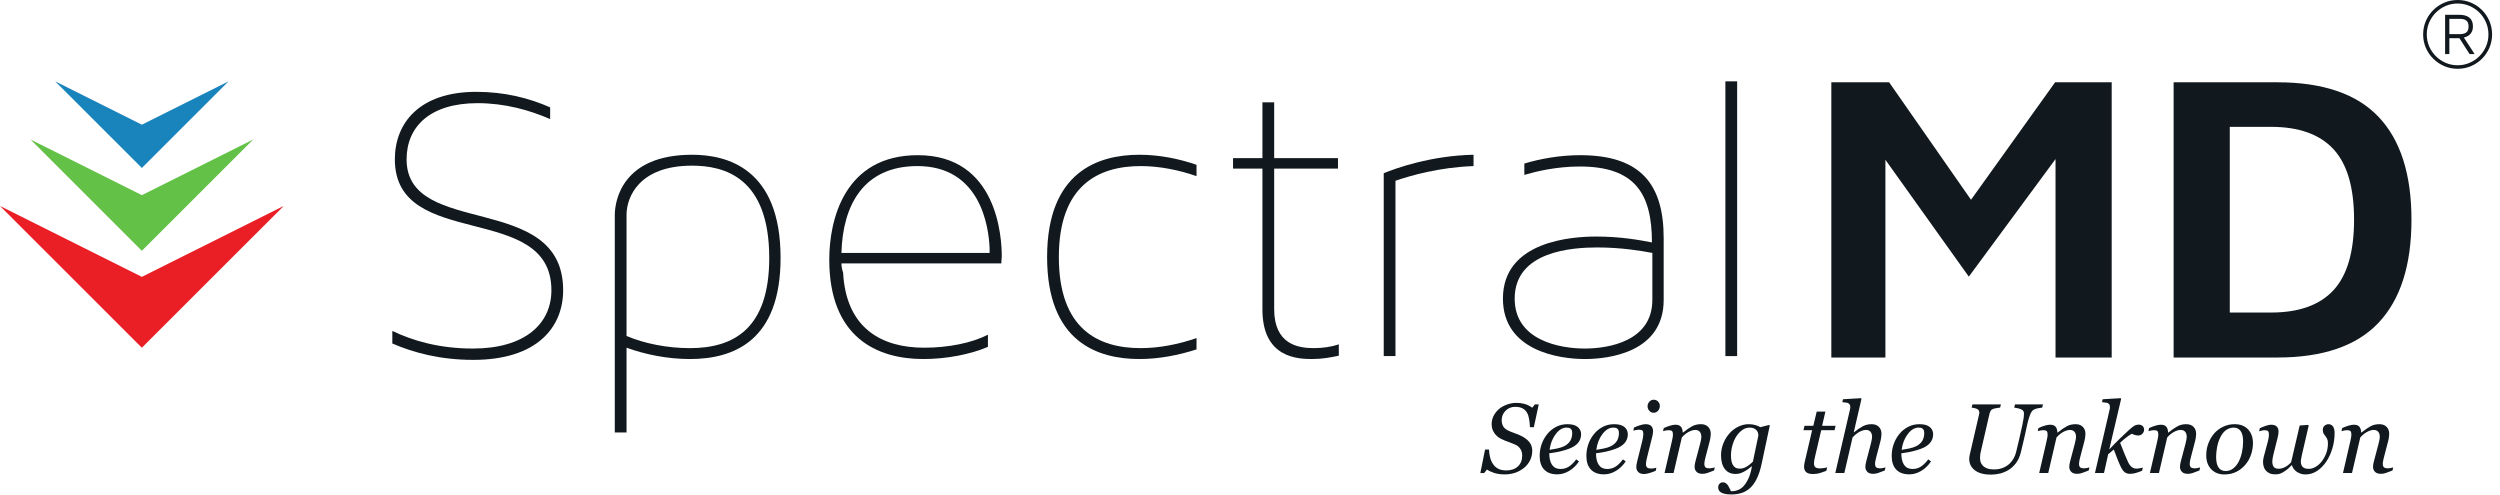
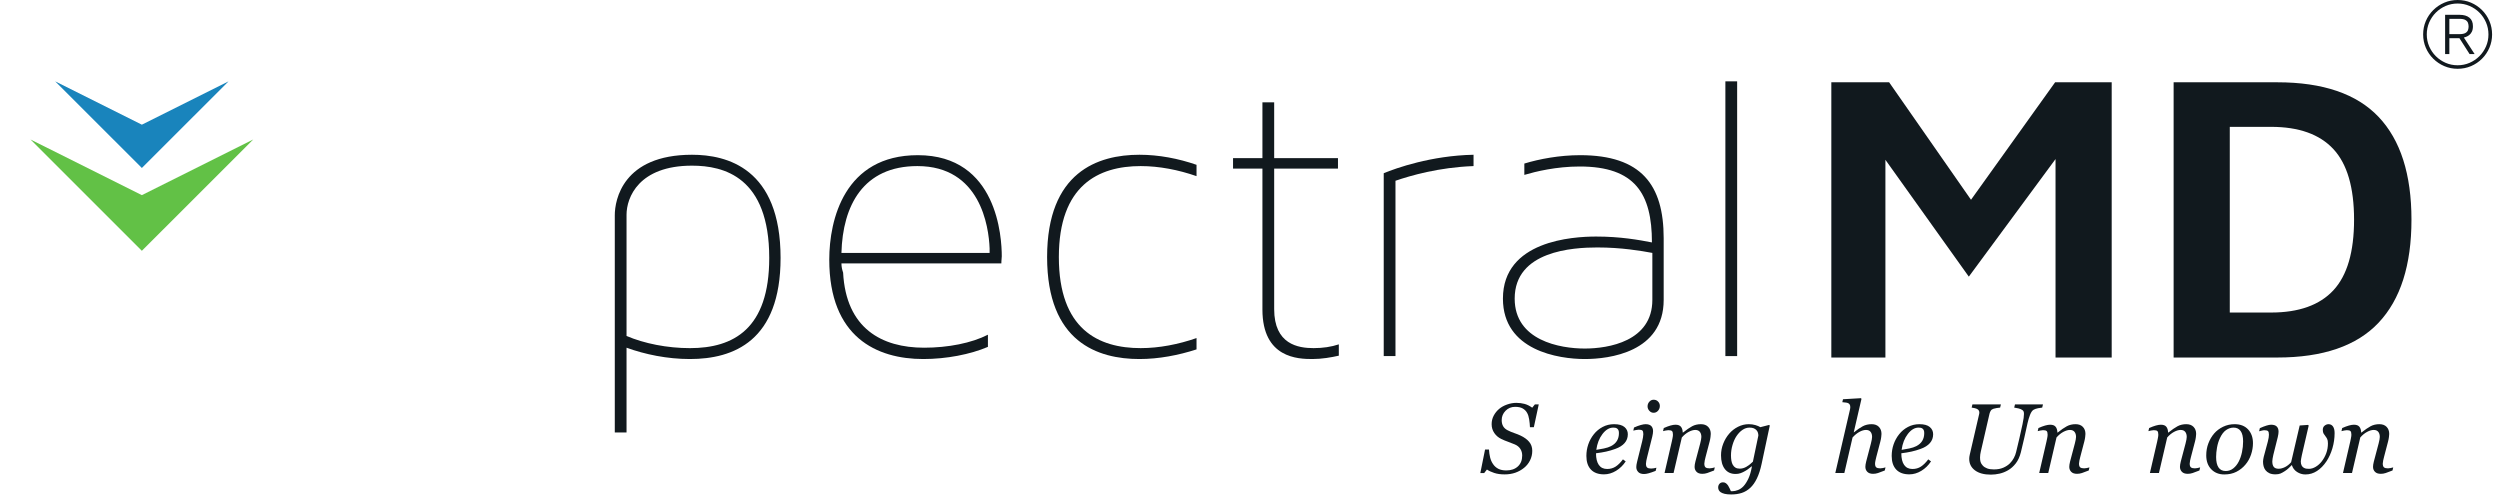
<svg xmlns="http://www.w3.org/2000/svg" width="273px" height="54px" viewBox="0 0 273 54" version="1.1">
  <title>Spectral Logo color</title>
  <g id="Updates" stroke="none" stroke-width="1" fill="none" fill-rule="evenodd">
    <g id="Culture-Updates" transform="translate(-200, -62)">
      <g id="Spectral-Logo-color" transform="translate(200, 62)">
-         <path d="M61.496,31.694 C61.496,35.771 58.609,39.298 51.688,39.298 C48.067,39.298 45.179,38.519 42.842,37.511 L42.842,36.137 C45.042,37.191 47.929,38.061 51.642,38.061 C57.325,38.061 60.213,35.359 60.213,31.694 C60.213,21.938 43.117,27.434 43.117,17.403 C43.117,13.418 45.821,10.028 52.009,10.028 C55.125,10.028 57.784,10.716 60.075,11.723 L60.075,13.006 C57.875,12.044 55.171,11.265 52.146,11.265 C47.013,11.265 44.4,13.785 44.4,17.403 C44.4,26.06 61.496,20.838 61.496,31.694" id="Fill-1" fill="#11191E" />
        <path d="M84.001,28.167 C84.001,19.327 79.051,18.09 75.568,18.09 C69.747,18.09 68.418,21.571 68.418,23.449 L68.418,36.687 C70.343,37.512 72.864,38.016 75.339,38.016 C80.106,38.016 84.001,35.908 84.001,28.167 M85.239,28.167 C85.239,37.237 80.106,39.206 75.339,39.206 C72.864,39.206 70.434,38.702 68.418,37.969 L68.418,47.222 L67.135,47.222 L67.135,23.495 C67.135,21.846 68.005,16.899 75.568,16.899 C79.372,16.899 85.239,18.365 85.239,28.167" id="Fill-3" fill="#11191E" />
        <path d="M91.885,27.618 L108.065,27.618 L108.065,27.114 C107.973,24.732 107.056,18.136 100.181,18.136 C94.268,18.136 92.022,22.441 91.885,27.618 M109.394,27.984 C109.348,28.534 109.348,28.671 109.348,28.763 L91.885,28.763 C91.885,29.175 91.976,29.495 92.068,29.77 C92.389,35.862 96.285,37.969 100.914,37.969 C103.527,37.969 106.094,37.466 107.881,36.55 L107.881,37.878 C105.956,38.702 103.344,39.206 100.823,39.206 C95.735,39.206 90.556,36.824 90.556,28.35 C90.556,23.999 92.206,16.945 100.227,16.945 C108.935,16.945 109.394,25.969 109.394,27.984" id="Fill-5" fill="#11191E" />
        <path d="M124.565,38.015 C126.582,38.015 128.69,37.603 130.661,36.916 L130.661,38.153 C128.69,38.794 126.536,39.206 124.427,39.206 C119.89,39.206 114.344,37.374 114.344,28.075 C114.344,18.777 119.89,16.899 124.427,16.899 C126.536,16.899 128.69,17.311 130.661,17.998 L130.661,19.235 C128.69,18.548 126.582,18.136 124.565,18.136 C119.936,18.136 115.627,20.243 115.627,28.075 C115.627,35.954 119.936,38.015 124.565,38.015" id="Fill-7" fill="#11191E" />
        <path d="M146.199,37.603 L146.199,38.84 C145.374,39.023 144.365,39.206 143.311,39.206 C141.753,39.206 137.857,39.114 137.857,33.801 L137.857,18.411 L134.648,18.411 L134.648,17.265 L137.857,17.265 L137.857,11.173 L139.14,11.173 L139.14,17.265 L146.107,17.265 L146.107,18.411 L139.14,18.411 L139.14,33.755 C139.14,37.603 141.753,38.015 143.448,38.015 C144.457,38.015 145.374,37.878 146.199,37.603" id="Fill-9" fill="#11191E" />
        <path d="M152.386,19.739 L152.386,38.886 L151.103,38.886 L151.103,18.915 C152.432,18.365 156.282,16.991 160.911,16.899 L160.911,18.136 C157.107,18.273 153.99,19.189 152.386,19.739" id="Fill-11" fill="#11191E" />
        <path d="M180.437,27.618 C179.2,27.389 177.045,27.022 174.433,27.022 C171.774,27.022 165.403,27.389 165.403,32.61 C165.403,37.191 170.354,38.061 173.058,38.061 C175.624,38.061 180.437,37.282 180.437,32.748 L180.437,27.618 Z M181.674,26.014 L181.674,32.748 C181.674,38.473 175.716,39.206 173.058,39.206 C170.216,39.206 164.12,38.29 164.12,32.61 C164.12,26.289 171.729,25.831 174.295,25.831 C176.953,25.831 178.97,26.198 180.391,26.473 C180.391,21.159 178.558,18.182 172.508,18.182 C169.941,18.182 167.695,18.731 166.458,19.098 L166.458,17.861 C168.108,17.357 170.308,16.945 172.553,16.945 C179.245,16.945 181.674,20.197 181.674,26.014 L181.674,26.014 Z" id="Fill-13" fill="#11191E" />
        <polygon id="Fill-15" fill="#11191E" points="188.412 38.885 189.696 38.885 189.696 8.883 188.412 8.883" />
        <polygon id="Fill-17" fill="#11191E" points="215.234 21.815 206.293 8.986 199.981 8.986 199.981 39.041 205.887 39.041 205.887 17.451 214.995 30.209 224.464 17.37 224.464 39.041 230.597 39.041 230.597 8.986 224.419 8.986" />
        <path d="M254.81,31.696 C253.306,33.318 251.037,34.129 248.001,34.129 L243.492,34.129 L243.492,13.852 L248.001,13.852 C251.037,13.852 253.306,14.663 254.81,16.285 C256.313,17.908 257.064,20.476 257.064,23.991 C257.064,27.506 256.313,30.074 254.81,31.696 M259.747,12.771 C257.357,10.247 253.667,8.986 248.677,8.986 L237.36,8.986 L237.36,39.041 L248.677,39.041 C253.667,39.041 257.357,37.772 259.747,35.233 C262.137,32.695 263.332,28.947 263.332,23.991 C263.332,19.034 262.137,15.294 259.747,12.771" id="Fill-18" fill="#11191E" />
        <path d="M164.302,51.804 C163.869,51.804 163.49,51.751 163.164,51.643 C162.838,51.536 162.575,51.412 162.374,51.271 L162.073,51.657 L161.651,51.657 L162.168,49.091 L162.596,49.091 C162.614,49.397 162.655,49.684 162.72,49.952 C162.785,50.219 162.891,50.46 163.039,50.675 C163.187,50.896 163.378,51.068 163.614,51.19 C163.849,51.311 164.142,51.371 164.489,51.371 C165.013,51.371 165.433,51.226 165.749,50.936 C166.066,50.646 166.224,50.249 166.224,49.746 C166.224,49.475 166.158,49.234 166.024,49.023 C165.89,48.812 165.69,48.648 165.423,48.532 C165.17,48.423 164.919,48.325 164.672,48.239 C164.424,48.153 164.18,48.052 163.941,47.936 C163.625,47.784 163.37,47.567 163.177,47.284 C162.983,47.001 162.887,46.681 162.887,46.326 C162.887,45.988 162.962,45.676 163.111,45.392 C163.261,45.107 163.459,44.86 163.705,44.653 C163.945,44.452 164.234,44.292 164.574,44.173 C164.914,44.053 165.251,43.993 165.585,43.993 C165.898,43.993 166.195,44.03 166.475,44.104 C166.755,44.178 167.036,44.317 167.318,44.521 L167.608,44.162 L168.031,44.162 L167.497,46.648 L167.07,46.648 C167.059,46.377 167.032,46.097 166.987,45.809 C166.944,45.52 166.869,45.281 166.763,45.091 C166.648,44.883 166.486,44.721 166.278,44.602 C166.071,44.485 165.795,44.426 165.451,44.426 C165.036,44.426 164.688,44.569 164.407,44.856 C164.126,45.143 163.985,45.483 163.985,45.877 C163.985,46.138 164.037,46.358 164.141,46.54 C164.244,46.721 164.405,46.868 164.623,46.98 C164.855,47.1 165.099,47.203 165.353,47.289 C165.608,47.375 165.836,47.466 166.036,47.561 C166.441,47.751 166.756,47.979 166.983,48.247 C167.21,48.515 167.323,48.842 167.323,49.229 C167.323,49.602 167.242,49.95 167.08,50.274 C166.918,50.598 166.701,50.868 166.43,51.086 C166.145,51.319 165.826,51.496 165.472,51.62 C165.118,51.743 164.728,51.804 164.302,51.804" id="Fill-19" fill="#11191E" />
-         <path d="M171.685,47.29 C171.685,47.154 171.666,47.045 171.627,46.966 C171.588,46.888 171.539,46.829 171.479,46.79 C171.416,46.748 171.349,46.722 171.279,46.711 C171.208,46.7 171.136,46.695 171.062,46.695 C170.64,46.695 170.25,46.927 169.893,47.39 C169.535,47.854 169.309,48.432 169.214,49.123 C169.46,49.088 169.738,49.038 170.048,48.973 C170.358,48.908 170.615,48.823 170.819,48.718 C171.111,48.567 171.329,48.373 171.471,48.136 C171.614,47.899 171.685,47.617 171.685,47.29 M172.657,47.42 C172.657,47.794 172.54,48.114 172.306,48.382 C172.072,48.65 171.731,48.864 171.284,49.022 C170.956,49.142 170.626,49.239 170.291,49.313 C169.956,49.387 169.587,49.448 169.182,49.498 C169.182,50.054 169.285,50.479 169.491,50.773 C169.697,51.066 169.999,51.213 170.396,51.213 C170.749,51.213 171.059,51.125 171.329,50.949 C171.598,50.773 171.863,50.511 172.123,50.163 L172.425,50.384 C172.143,50.814 171.791,51.157 171.368,51.414 C170.946,51.67 170.508,51.799 170.053,51.799 C169.43,51.799 168.954,51.624 168.625,51.276 C168.296,50.927 168.131,50.432 168.131,49.792 C168.131,49.348 168.2,48.924 168.339,48.521 C168.478,48.118 168.682,47.749 168.95,47.414 C169.21,47.086 169.53,46.822 169.908,46.622 C170.286,46.421 170.705,46.321 171.162,46.321 C171.669,46.321 172.045,46.424 172.29,46.63 C172.535,46.836 172.657,47.1 172.657,47.42" id="Fill-20" fill="#11191E" />
        <path d="M176.787,47.29 C176.787,47.154 176.767,47.045 176.729,46.966 C176.69,46.888 176.641,46.829 176.581,46.79 C176.518,46.748 176.451,46.722 176.38,46.711 C176.31,46.7 176.238,46.695 176.164,46.695 C175.741,46.695 175.351,46.927 174.994,47.39 C174.637,47.854 174.41,48.432 174.315,49.123 C174.562,49.088 174.84,49.038 175.15,48.973 C175.46,48.908 175.717,48.823 175.921,48.718 C176.213,48.567 176.431,48.373 176.573,48.136 C176.716,47.899 176.787,47.617 176.787,47.29 M177.759,47.42 C177.759,47.794 177.642,48.114 177.407,48.382 C177.173,48.65 176.833,48.864 176.386,49.022 C176.058,49.142 175.727,49.239 175.393,49.313 C175.058,49.387 174.689,49.448 174.283,49.498 C174.283,50.054 174.387,50.479 174.593,50.773 C174.799,51.066 175.1,51.213 175.498,51.213 C175.85,51.213 176.161,51.125 176.431,50.949 C176.7,50.773 176.964,50.511 177.225,50.163 L177.526,50.384 C177.245,50.814 176.893,51.157 176.47,51.414 C176.048,51.67 175.609,51.799 175.155,51.799 C174.532,51.799 174.056,51.624 173.727,51.276 C173.397,50.927 173.233,50.432 173.233,49.792 C173.233,49.348 173.302,48.924 173.441,48.521 C173.58,48.118 173.784,47.749 174.051,47.414 C174.312,47.086 174.632,46.822 175.01,46.622 C175.388,46.421 175.806,46.321 176.264,46.321 C176.771,46.321 177.147,46.424 177.392,46.63 C177.636,46.836 177.759,47.1 177.759,47.42" id="Fill-21" fill="#11191E" />
        <path d="M181.255,44.326 C181.255,44.526 181.19,44.701 181.059,44.851 C180.929,45 180.767,45.075 180.574,45.075 C180.394,45.075 180.239,45.004 180.109,44.861 C179.979,44.719 179.914,44.556 179.914,44.373 C179.914,44.18 179.979,44.011 180.109,43.866 C180.239,43.722 180.394,43.65 180.574,43.65 C180.774,43.65 180.938,43.717 181.065,43.853 C181.192,43.988 181.255,44.146 181.255,44.326 M180.88,51.076 L180.801,51.414 C180.477,51.544 180.218,51.635 180.024,51.685 C179.831,51.737 179.665,51.762 179.528,51.762 C179.246,51.762 179.035,51.689 178.894,51.543 C178.753,51.396 178.683,51.216 178.683,51.001 C178.683,50.92 178.69,50.835 178.704,50.748 C178.718,50.659 178.741,50.548 178.773,50.415 L179.331,48.169 C179.359,48.046 179.386,47.914 179.413,47.773 C179.439,47.632 179.452,47.512 179.452,47.414 C179.452,47.216 179.419,47.085 179.355,47.02 C179.29,46.955 179.157,46.922 178.956,46.922 C178.879,46.922 178.776,46.934 178.648,46.959 C178.52,46.984 178.422,47.005 178.356,47.023 L178.435,46.685 C178.709,46.562 178.956,46.47 179.174,46.41 C179.392,46.35 179.564,46.321 179.691,46.321 C179.98,46.321 180.189,46.389 180.32,46.526 C180.45,46.664 180.515,46.849 180.515,47.081 C180.515,47.145 180.507,47.231 180.493,47.34 C180.479,47.449 180.459,47.559 180.43,47.668 L179.869,49.913 C179.834,50.051 179.803,50.185 179.777,50.318 C179.751,50.45 179.738,50.558 179.738,50.642 C179.738,50.843 179.782,50.981 179.872,51.055 C179.962,51.129 180.106,51.166 180.307,51.166 C180.373,51.166 180.468,51.157 180.593,51.139 C180.718,51.121 180.813,51.101 180.88,51.076" id="Fill-22" fill="#11191E" />
        <path d="M187.255,51.039 L187.175,51.377 C186.857,51.503 186.61,51.596 186.433,51.654 C186.256,51.712 186.078,51.741 185.898,51.741 C185.615,51.741 185.403,51.668 185.262,51.521 C185.121,51.376 185.05,51.195 185.05,50.98 C185.05,50.902 185.057,50.817 185.071,50.724 C185.085,50.63 185.108,50.52 185.14,50.393 L185.662,48.423 C185.701,48.271 185.732,48.134 185.754,48.011 C185.778,47.887 185.789,47.789 185.789,47.715 C185.789,47.479 185.733,47.292 185.621,47.155 C185.509,47.017 185.343,46.949 185.123,46.949 C184.91,46.949 184.671,47.019 184.405,47.16 C184.14,47.301 183.89,47.506 183.656,47.773 L182.754,51.651 L181.768,51.651 L182.559,48.227 C182.577,48.143 182.603,48.02 182.636,47.86 C182.669,47.7 182.686,47.57 182.686,47.472 C182.686,47.274 182.652,47.142 182.585,47.075 C182.518,47.008 182.384,46.975 182.182,46.975 C182.104,46.975 182.005,46.988 181.885,47.015 C181.765,47.041 181.671,47.063 181.604,47.081 L181.683,46.743 C181.959,46.62 182.204,46.528 182.416,46.468 C182.628,46.408 182.811,46.379 182.963,46.379 C183.242,46.379 183.442,46.454 183.562,46.606 C183.683,46.757 183.747,46.967 183.754,47.234 L183.785,47.234 C184.171,46.924 184.505,46.695 184.785,46.545 C185.066,46.395 185.385,46.321 185.743,46.321 C186.079,46.321 186.343,46.419 186.532,46.614 C186.721,46.809 186.816,47.065 186.816,47.383 C186.816,47.446 186.807,47.558 186.787,47.721 C186.768,47.883 186.737,48.043 186.695,48.202 L186.25,49.898 C186.218,50.01 186.188,50.14 186.158,50.286 C186.128,50.432 186.113,50.546 186.113,50.626 C186.113,50.827 186.157,50.964 186.245,51.036 C186.333,51.108 186.478,51.144 186.678,51.144 C186.746,51.144 186.841,51.133 186.966,51.11 C187.092,51.088 187.187,51.064 187.255,51.039" id="Fill-23" fill="#11191E" />
        <path d="M192.013,47.562 C192.013,47.463 191.998,47.362 191.968,47.258 C191.939,47.154 191.884,47.058 191.802,46.97 C191.725,46.885 191.626,46.818 191.507,46.769 C191.387,46.72 191.234,46.695 191.049,46.695 C190.778,46.695 190.522,46.777 190.281,46.941 C190.04,47.105 189.823,47.329 189.63,47.615 C189.45,47.882 189.305,48.206 189.192,48.587 C189.08,48.967 189.023,49.35 189.023,49.734 C189.023,49.942 189.039,50.133 189.069,50.307 C189.098,50.481 189.15,50.634 189.224,50.764 C189.298,50.895 189.396,50.996 189.517,51.068 C189.639,51.14 189.796,51.176 189.99,51.176 C190.236,51.176 190.481,51.105 190.724,50.962 C190.967,50.819 191.198,50.637 191.416,50.415 L192.013,47.562 Z M191.31,50.938 L191.273,50.927 C191.203,50.984 191.103,51.063 190.975,51.165 C190.846,51.267 190.712,51.357 190.571,51.434 C190.409,51.53 190.245,51.607 190.08,51.667 C189.914,51.726 189.731,51.757 189.53,51.757 C189.02,51.757 188.627,51.576 188.35,51.215 C188.073,50.854 187.936,50.357 187.936,49.723 C187.936,49.286 188.016,48.862 188.176,48.45 C188.336,48.038 188.556,47.671 188.833,47.351 C189.101,47.041 189.421,46.792 189.795,46.603 C190.168,46.415 190.559,46.321 190.967,46.321 C191.221,46.321 191.46,46.353 191.686,46.418 C191.911,46.483 192.092,46.56 192.23,46.648 L193.196,46.4 L193.259,46.479 L192.372,50.641 C192.239,51.271 192.067,51.803 191.857,52.239 C191.648,52.673 191.406,53.017 191.131,53.271 C190.849,53.531 190.538,53.717 190.199,53.828 C189.859,53.939 189.474,53.994 189.045,53.994 C188.753,53.994 188.514,53.971 188.329,53.926 C188.144,53.88 187.999,53.82 187.893,53.747 C187.788,53.673 187.717,53.589 187.679,53.495 C187.642,53.403 187.624,53.314 187.624,53.229 C187.624,53.071 187.672,52.938 187.767,52.83 C187.861,52.723 187.992,52.67 188.157,52.67 C188.288,52.67 188.399,52.708 188.49,52.783 C188.582,52.859 188.655,52.941 188.712,53.029 C188.772,53.12 188.83,53.229 188.886,53.356 C188.943,53.482 188.985,53.577 189.013,53.641 L189.171,53.641 C189.365,53.641 189.572,53.597 189.795,53.509 C190.016,53.421 190.219,53.279 190.402,53.081 C190.588,52.877 190.763,52.603 190.925,52.26 C191.086,51.917 191.215,51.476 191.31,50.938 L191.31,50.938 Z" id="Fill-24" fill="#11191E" />
-         <path d="M197.97,51.762 C197.636,51.762 197.391,51.694 197.236,51.559 C197.081,51.423 197.004,51.229 197.004,50.975 C197.004,50.895 197.009,50.818 197.02,50.746 C197.03,50.674 197.044,50.592 197.062,50.501 L197.885,46.975 L196.94,46.975 L197.052,46.494 L198.016,46.494 L198.384,44.949 L199.334,44.949 L198.977,46.494 L200.447,46.494 L200.337,46.975 L198.879,46.975 L198.197,49.883 C198.165,50.017 198.139,50.146 198.118,50.271 C198.097,50.396 198.086,50.502 198.086,50.591 C198.086,50.784 198.134,50.925 198.231,51.015 C198.328,51.105 198.503,51.15 198.757,51.15 C198.849,51.15 198.977,51.138 199.143,51.116 C199.308,51.093 199.437,51.064 199.528,51.028 L199.438,51.414 C199.192,51.509 198.96,51.59 198.741,51.659 C198.523,51.728 198.266,51.762 197.97,51.762" id="Fill-25" fill="#11191E" />
        <path d="M205.897,51.039 L205.818,51.377 C205.501,51.503 205.254,51.596 205.078,51.654 C204.902,51.712 204.724,51.741 204.544,51.741 C204.262,51.741 204.05,51.668 203.909,51.521 C203.768,51.376 203.698,51.195 203.698,50.98 C203.698,50.902 203.705,50.817 203.719,50.724 C203.733,50.63 203.756,50.52 203.788,50.393 L204.305,48.423 C204.344,48.271 204.375,48.134 204.397,48.011 C204.421,47.887 204.432,47.789 204.432,47.715 C204.432,47.479 204.376,47.292 204.264,47.155 C204.152,47.017 203.986,46.949 203.766,46.949 C203.542,46.949 203.301,47.021 203.04,47.165 C202.78,47.31 202.533,47.512 202.299,47.773 L201.402,51.651 L200.415,51.651 L201.987,44.854 C202.005,44.773 202.02,44.704 202.032,44.648 C202.045,44.591 202.051,44.532 202.051,44.468 C202.051,44.341 202.03,44.244 201.987,44.175 C201.945,44.107 201.885,44.054 201.807,44.019 C201.74,43.988 201.648,43.967 201.531,43.956 C201.415,43.945 201.298,43.933 201.181,43.919 L201.256,43.597 L203.22,43.481 L203.273,43.56 L202.43,47.208 L202.451,47.208 C202.812,46.916 203.134,46.695 203.419,46.545 C203.702,46.395 204.025,46.321 204.386,46.321 C204.723,46.321 204.985,46.419 205.175,46.614 C205.364,46.809 205.459,47.065 205.459,47.383 C205.459,47.446 205.449,47.558 205.43,47.721 C205.411,47.883 205.38,48.043 205.338,48.202 L204.893,49.898 C204.865,50.01 204.835,50.14 204.803,50.286 C204.772,50.432 204.756,50.546 204.756,50.626 C204.756,50.827 204.8,50.964 204.888,51.036 C204.976,51.108 205.12,51.144 205.321,51.144 C205.388,51.144 205.484,51.133 205.609,51.11 C205.734,51.088 205.83,51.064 205.897,51.039" id="Fill-26" fill="#11191E" />
        <path d="M210.127,47.29 C210.127,47.154 210.108,47.045 210.069,46.966 C210.03,46.888 209.981,46.829 209.921,46.79 C209.858,46.748 209.791,46.722 209.721,46.711 C209.65,46.7 209.578,46.695 209.504,46.695 C209.082,46.695 208.692,46.927 208.335,47.39 C207.977,47.854 207.751,48.432 207.656,49.123 C207.902,49.088 208.18,49.038 208.49,48.973 C208.8,48.908 209.057,48.823 209.261,48.718 C209.553,48.567 209.771,48.373 209.913,48.136 C210.056,47.899 210.127,47.617 210.127,47.29 M211.099,47.42 C211.099,47.794 210.982,48.114 210.748,48.382 C210.514,48.65 210.173,48.864 209.726,49.022 C209.398,49.142 209.068,49.239 208.733,49.313 C208.399,49.387 208.029,49.448 207.624,49.498 C207.624,50.054 207.727,50.479 207.933,50.773 C208.139,51.066 208.441,51.213 208.839,51.213 C209.191,51.213 209.501,51.125 209.771,50.949 C210.04,50.773 210.305,50.511 210.566,50.163 L210.867,50.384 C210.585,50.814 210.233,51.157 209.81,51.414 C209.388,51.67 208.95,51.799 208.495,51.799 C207.872,51.799 207.396,51.624 207.067,51.276 C206.738,50.927 206.573,50.432 206.573,49.792 C206.573,49.348 206.642,48.924 206.782,48.521 C206.921,48.118 207.124,47.749 207.392,47.414 C207.652,47.086 207.972,46.822 208.35,46.622 C208.729,46.421 209.147,46.321 209.605,46.321 C210.111,46.321 210.487,46.424 210.732,46.63 C210.977,46.836 211.099,47.1 211.099,47.42" id="Fill-27" fill="#11191E" />
        <path d="M217.399,51.83 C216.66,51.83 216.082,51.674 215.665,51.361 C215.247,51.048 215.039,50.631 215.039,50.11 C215.039,50.036 215.043,49.967 215.052,49.902 C215.061,49.836 215.074,49.762 215.092,49.677 L216.122,45.223 C216.129,45.195 216.135,45.165 216.138,45.133 C216.141,45.101 216.143,45.071 216.143,45.043 C216.143,44.973 216.127,44.907 216.095,44.845 C216.064,44.784 216.013,44.73 215.943,44.685 C215.865,44.635 215.761,44.597 215.631,44.568 C215.5,44.54 215.392,44.521 215.304,44.51 L215.388,44.162 L218.498,44.162 L218.414,44.51 C218.315,44.514 218.188,44.53 218.033,44.558 C217.878,44.586 217.762,44.612 217.685,44.637 C217.547,44.683 217.449,44.755 217.389,44.853 C217.329,44.952 217.285,45.057 217.257,45.169 L216.299,49.334 C216.278,49.425 216.259,49.528 216.243,49.64 C216.227,49.753 216.22,49.862 216.22,49.967 C216.22,50.151 216.239,50.31 216.278,50.445 C216.317,50.581 216.401,50.717 216.531,50.854 C216.641,50.974 216.793,51.071 216.989,51.147 C217.185,51.223 217.431,51.261 217.727,51.261 C218.129,51.261 218.473,51.198 218.758,51.073 C219.044,50.948 219.282,50.793 219.472,50.606 C219.652,50.427 219.799,50.228 219.914,50.01 C220.028,49.792 220.109,49.582 220.155,49.382 C220.281,48.875 220.4,48.382 220.509,47.901 C220.619,47.421 220.735,46.896 220.859,46.326 C220.919,46.044 220.961,45.816 220.983,45.64 C221.006,45.464 221.017,45.319 221.017,45.207 C221.017,45.105 221.007,45.023 220.986,44.961 C220.965,44.9 220.928,44.846 220.875,44.801 C220.773,44.713 220.62,44.645 220.416,44.597 C220.211,44.55 220.056,44.521 219.951,44.51 L220.036,44.162 L223.093,44.162 L223.009,44.51 C222.913,44.514 222.763,44.536 222.559,44.576 C222.355,44.617 222.19,44.674 222.063,44.748 C221.919,44.832 221.791,45.018 221.68,45.305 C221.569,45.592 221.478,45.891 221.408,46.204 C221.299,46.708 221.187,47.215 221.072,47.727 C220.957,48.239 220.826,48.794 220.678,49.392 C220.554,49.881 220.369,50.285 220.121,50.603 C219.872,50.922 219.593,51.171 219.284,51.35 C218.985,51.523 218.675,51.646 218.355,51.72 C218.034,51.793 217.716,51.83 217.399,51.83" id="Fill-28" fill="#11191E" />
        <path d="M228.168,51.039 L228.089,51.377 C227.771,51.503 227.524,51.596 227.347,51.654 C227.17,51.712 226.992,51.741 226.812,51.741 C226.529,51.741 226.317,51.668 226.176,51.521 C226.034,51.376 225.964,51.195 225.964,50.98 C225.964,50.902 225.971,50.817 225.985,50.724 C225.999,50.63 226.022,50.52 226.054,50.393 L226.575,48.423 C226.615,48.271 226.646,48.134 226.668,48.011 C226.692,47.887 226.703,47.789 226.703,47.715 C226.703,47.479 226.647,47.292 226.535,47.155 C226.423,47.017 226.257,46.949 226.037,46.949 C225.824,46.949 225.585,47.019 225.319,47.16 C225.054,47.301 224.804,47.506 224.57,47.773 L223.668,51.651 L222.681,51.651 L223.473,48.227 C223.491,48.143 223.516,48.02 223.55,47.86 C223.583,47.7 223.6,47.57 223.6,47.472 C223.6,47.274 223.566,47.142 223.499,47.075 C223.432,47.008 223.298,46.975 223.096,46.975 C223.018,46.975 222.919,46.988 222.799,47.015 C222.679,47.041 222.585,47.063 222.518,47.081 L222.597,46.743 C222.873,46.62 223.117,46.528 223.33,46.468 C223.542,46.408 223.724,46.379 223.877,46.379 C224.156,46.379 224.356,46.454 224.476,46.606 C224.597,46.757 224.661,46.967 224.668,47.234 L224.699,47.234 C225.085,46.924 225.418,46.695 225.699,46.545 C225.98,46.395 226.299,46.321 226.657,46.321 C226.993,46.321 227.256,46.419 227.446,46.614 C227.635,46.809 227.73,47.065 227.73,47.383 C227.73,47.446 227.72,47.558 227.701,47.721 C227.682,47.883 227.651,48.043 227.609,48.202 L227.164,49.898 C227.132,50.01 227.102,50.14 227.072,50.286 C227.042,50.432 227.027,50.546 227.027,50.626 C227.027,50.827 227.071,50.964 227.159,51.036 C227.247,51.108 227.392,51.144 227.592,51.144 C227.659,51.144 227.755,51.133 227.88,51.11 C228.005,51.088 228.101,51.064 228.168,51.039" id="Fill-29" fill="#11191E" />
-         <path d="M234.136,46.928 C234.136,47.082 234.075,47.225 233.953,47.358 C233.832,47.49 233.681,47.555 233.501,47.555 C233.385,47.555 233.27,47.54 233.158,47.508 C233.045,47.476 232.921,47.429 232.787,47.365 C232.594,47.475 232.394,47.609 232.189,47.769 C231.982,47.93 231.758,48.123 231.516,48.351 C231.717,48.872 231.887,49.299 232.026,49.632 C232.165,49.964 232.284,50.236 232.382,50.448 C232.51,50.712 232.649,50.899 232.803,51.01 C232.956,51.121 233.124,51.176 233.307,51.176 C233.391,51.176 233.508,51.164 233.655,51.138 C233.803,51.113 233.917,51.087 233.999,51.06 L233.919,51.406 C233.591,51.538 233.334,51.627 233.147,51.673 C232.96,51.718 232.772,51.741 232.581,51.741 C232.356,51.741 232.163,51.679 232.002,51.553 C231.842,51.429 231.688,51.203 231.541,50.875 C231.396,50.563 231.268,50.253 231.156,49.949 C231.043,49.645 230.933,49.357 230.824,49.086 L230.214,49.601 L229.757,51.651 L228.77,51.651 L230.343,44.854 C230.367,44.745 230.384,44.669 230.393,44.627 C230.401,44.585 230.406,44.532 230.406,44.468 C230.406,44.341 230.385,44.244 230.343,44.175 C230.3,44.107 230.24,44.054 230.162,44.019 C230.088,43.988 229.994,43.967 229.881,43.956 C229.768,43.945 229.652,43.933 229.536,43.919 L229.61,43.597 L231.575,43.481 L231.628,43.56 L230.336,49.054 L230.357,49.054 C230.755,48.625 231.116,48.253 231.441,47.938 C231.767,47.623 232.107,47.302 232.463,46.975 C232.716,46.743 232.917,46.584 233.065,46.497 C233.212,46.411 233.371,46.368 233.539,46.368 C233.719,46.368 233.863,46.418 233.972,46.518 C234.081,46.618 234.136,46.755 234.136,46.928" id="Fill-30" fill="#11191E" />
        <path d="M240.257,51.039 L240.177,51.377 C239.859,51.503 239.612,51.596 239.435,51.654 C239.259,51.712 239.08,51.741 238.9,51.741 C238.617,51.741 238.405,51.668 238.264,51.521 C238.123,51.376 238.052,51.195 238.052,50.98 C238.052,50.902 238.059,50.817 238.073,50.724 C238.087,50.63 238.11,50.52 238.143,50.393 L238.664,48.423 C238.703,48.271 238.734,48.134 238.757,48.011 C238.78,47.887 238.791,47.789 238.791,47.715 C238.791,47.479 238.735,47.292 238.624,47.155 C238.511,47.017 238.346,46.949 238.126,46.949 C237.912,46.949 237.673,47.019 237.408,47.16 C237.142,47.301 236.892,47.506 236.659,47.773 L235.756,51.651 L234.77,51.651 L235.562,48.227 C235.579,48.143 235.605,48.02 235.638,47.86 C235.672,47.7 235.688,47.57 235.688,47.472 C235.688,47.274 235.655,47.142 235.588,47.075 C235.521,47.008 235.386,46.975 235.185,46.975 C235.107,46.975 235.008,46.988 234.888,47.015 C234.767,47.041 234.673,47.063 234.606,47.081 L234.685,46.743 C234.962,46.62 235.206,46.528 235.418,46.468 C235.631,46.408 235.813,46.379 235.965,46.379 C236.245,46.379 236.445,46.454 236.565,46.606 C236.685,46.757 236.749,46.967 236.756,47.234 L236.788,47.234 C237.174,46.924 237.507,46.695 237.788,46.545 C238.068,46.395 238.388,46.321 238.745,46.321 C239.082,46.321 239.345,46.419 239.535,46.614 C239.724,46.809 239.819,47.065 239.819,47.383 C239.819,47.446 239.809,47.558 239.79,47.721 C239.77,47.883 239.739,48.043 239.697,48.202 L239.253,49.898 C239.221,50.01 239.19,50.14 239.16,50.286 C239.13,50.432 239.115,50.546 239.115,50.626 C239.115,50.827 239.16,50.964 239.248,51.036 C239.336,51.108 239.48,51.144 239.681,51.144 C239.748,51.144 239.844,51.133 239.969,51.11 C240.094,51.088 240.19,51.064 240.257,51.039" id="Fill-31" fill="#11191E" />
        <path d="M244.947,48.196 C244.947,47.696 244.858,47.321 244.68,47.07 C244.502,46.82 244.246,46.695 243.911,46.695 C243.619,46.695 243.344,46.785 243.085,46.965 C242.826,47.145 242.604,47.437 242.417,47.842 C242.273,48.148 242.167,48.489 242.1,48.864 C242.033,49.239 242,49.586 242,49.902 C242,50.406 242.087,50.788 242.261,51.046 C242.436,51.305 242.699,51.435 243.051,51.435 C243.364,51.435 243.642,51.336 243.885,51.139 C244.128,50.941 244.325,50.692 244.477,50.389 C244.628,50.093 244.744,49.754 244.825,49.371 C244.906,48.989 244.947,48.597 244.947,48.196 M246.024,48.397 C246.024,48.812 245.953,49.228 245.813,49.644 C245.672,50.059 245.468,50.424 245.2,50.737 C244.929,51.061 244.603,51.321 244.221,51.516 C243.838,51.712 243.396,51.81 242.892,51.81 C242.308,51.81 241.834,51.621 241.469,51.244 C241.105,50.867 240.922,50.36 240.922,49.723 C240.922,49.254 241,48.818 241.155,48.413 C241.309,48.007 241.517,47.652 241.778,47.345 C242.042,47.039 242.368,46.792 242.758,46.603 C243.147,46.415 243.568,46.321 244.022,46.321 C244.649,46.321 245.14,46.511 245.493,46.894 C245.847,47.276 246.024,47.777 246.024,48.397" id="Fill-32" fill="#11191E" />
        <path d="M254.939,47.298 C254.939,47.851 254.86,48.399 254.702,48.941 C254.543,49.483 254.326,49.96 254.052,50.373 C253.745,50.83 253.399,51.185 253.011,51.434 C252.624,51.685 252.203,51.81 251.749,51.81 C251.418,51.81 251.113,51.718 250.833,51.535 C250.553,51.352 250.365,51.1 250.271,50.78 C250.144,50.903 250.027,51.017 249.919,51.123 C249.812,51.228 249.672,51.338 249.499,51.45 C249.327,51.563 249.169,51.649 249.027,51.709 C248.884,51.769 248.702,51.799 248.48,51.799 C248.212,51.799 247.991,51.757 247.817,51.675 C247.643,51.592 247.503,51.484 247.397,51.35 C247.299,51.223 247.228,51.08 247.186,50.919 C247.144,50.759 247.123,50.591 247.123,50.415 C247.123,50.348 247.131,50.263 247.146,50.161 C247.162,50.059 247.179,49.971 247.197,49.897 L247.645,48.227 C247.688,48.069 247.718,47.924 247.738,47.794 C247.757,47.664 247.767,47.556 247.767,47.472 C247.767,47.275 247.734,47.143 247.669,47.078 C247.604,47.013 247.472,46.98 247.27,46.98 C247.193,46.98 247.095,46.995 246.975,47.025 C246.855,47.054 246.762,47.078 246.695,47.096 L246.774,46.756 C247.048,46.632 247.289,46.538 247.498,46.474 C247.707,46.411 247.875,46.379 248.002,46.379 C248.283,46.379 248.489,46.444 248.621,46.577 C248.752,46.709 248.818,46.897 248.818,47.139 C248.818,47.203 248.811,47.289 248.797,47.398 C248.783,47.508 248.762,47.617 248.734,47.726 L248.246,49.676 C248.215,49.806 248.188,49.94 248.167,50.077 C248.146,50.214 248.136,50.317 248.136,50.383 C248.136,50.648 248.188,50.848 248.294,50.983 C248.399,51.119 248.578,51.187 248.827,51.187 C249.049,51.187 249.282,51.126 249.525,51.004 C249.768,50.883 249.99,50.706 250.191,50.473 L251.126,46.463 L252.045,46.399 L252.109,46.479 L251.363,49.697 C251.339,49.802 251.313,49.932 251.287,50.085 C251.26,50.238 251.247,50.334 251.247,50.373 C251.247,50.567 251.278,50.72 251.34,50.833 C251.401,50.945 251.48,51.028 251.575,51.081 C251.666,51.134 251.761,51.166 251.86,51.179 C251.958,51.191 252.053,51.197 252.145,51.197 C252.385,51.197 252.63,51.121 252.882,50.97 C253.134,50.819 253.353,50.621 253.539,50.378 C253.747,50.107 253.911,49.807 254.031,49.478 C254.15,49.148 254.21,48.793 254.21,48.413 C254.21,48.202 254.181,48.039 254.123,47.924 C254.065,47.81 254,47.71 253.93,47.625 C253.86,47.537 253.796,47.445 253.737,47.348 C253.679,47.251 253.65,47.115 253.65,46.939 C253.65,46.738 253.717,46.585 253.851,46.479 C253.985,46.373 254.126,46.321 254.273,46.321 C254.481,46.321 254.644,46.404 254.762,46.571 C254.88,46.739 254.939,46.981 254.939,47.298" id="Fill-33" fill="#11191E" />
        <path d="M261.34,51.039 L261.261,51.377 C260.942,51.503 260.695,51.596 260.518,51.654 C260.342,51.712 260.163,51.741 259.983,51.741 C259.701,51.741 259.489,51.668 259.347,51.521 C259.206,51.376 259.135,51.195 259.135,50.98 C259.135,50.902 259.142,50.817 259.156,50.724 C259.17,50.63 259.193,50.52 259.226,50.393 L259.747,48.423 C259.786,48.271 259.817,48.134 259.84,48.011 C259.863,47.887 259.874,47.789 259.874,47.715 C259.874,47.479 259.819,47.292 259.707,47.155 C259.595,47.017 259.429,46.949 259.209,46.949 C258.995,46.949 258.756,47.019 258.491,47.16 C258.225,47.301 257.975,47.506 257.742,47.773 L256.839,51.651 L255.853,51.651 L256.645,48.227 C256.662,48.143 256.688,48.02 256.721,47.86 C256.755,47.7 256.771,47.57 256.771,47.472 C256.771,47.274 256.738,47.142 256.671,47.075 C256.604,47.008 256.469,46.975 256.268,46.975 C256.19,46.975 256.091,46.988 255.971,47.015 C255.85,47.041 255.756,47.063 255.689,47.081 L255.768,46.743 C256.045,46.62 256.289,46.528 256.501,46.468 C256.714,46.408 256.896,46.379 257.048,46.379 C257.328,46.379 257.528,46.454 257.648,46.606 C257.768,46.757 257.832,46.967 257.839,47.234 L257.871,47.234 C258.257,46.924 258.59,46.695 258.871,46.545 C259.151,46.395 259.471,46.321 259.828,46.321 C260.165,46.321 260.428,46.419 260.618,46.614 C260.807,46.809 260.902,47.065 260.902,47.383 C260.902,47.446 260.892,47.558 260.873,47.721 C260.853,47.883 260.822,48.043 260.78,48.202 L260.336,49.898 C260.304,50.01 260.273,50.14 260.243,50.286 C260.213,50.432 260.198,50.546 260.198,50.626 C260.198,50.827 260.243,50.964 260.331,51.036 C260.419,51.108 260.563,51.144 260.764,51.144 C260.831,51.144 260.927,51.133 261.052,51.11 C261.177,51.088 261.273,51.064 261.34,51.039" id="Fill-34" fill="#11191E" />
        <g id="Group" transform="translate(0, 8.884)">
-           <polygon id="Fill-35" fill="#E91F25" points="30.982 13.608 15.491 29.088 0 13.608 15.491 21.348" />
          <polygon id="Fill-36" fill="#62C146" points="27.654 6.347 15.491 18.503 3.328 6.347 15.491 12.425" />
          <polygon id="Fill-37" fill="#1984BC" points="24.956 0 15.491 9.459 6.026 0 15.491 4.73" />
        </g>
        <path d="M267.469,3.729 L268.558,3.729 C268.859,3.729 269.081,3.686 269.225,3.602 C269.368,3.518 269.461,3.411 269.505,3.283 C269.549,3.155 269.571,3.025 269.571,2.893 C269.571,2.761 269.549,2.63 269.505,2.502 C269.461,2.374 269.368,2.268 269.225,2.183 C269.081,2.099 268.859,2.057 268.558,2.057 L267.469,2.057 L267.469,3.729 Z M267.006,5.907 L267.006,1.617 L268.581,1.617 C269.043,1.617 269.402,1.721 269.659,1.93 C269.916,2.139 270.044,2.449 270.044,2.86 C270.044,3.109 270.004,3.312 269.924,3.47 C269.843,3.628 269.743,3.75 269.626,3.839 C269.509,3.927 269.397,3.989 269.29,4.025 C269.184,4.062 269.105,4.088 269.054,4.103 L270.231,5.907 L269.681,5.907 L268.569,4.169 L267.469,4.169 L267.469,5.907 L267.006,5.907 Z M268.371,7.127 C268.834,7.127 269.268,7.039 269.676,6.863 C270.083,6.687 270.44,6.445 270.749,6.137 C271.057,5.829 271.299,5.472 271.475,5.065 C271.651,4.658 271.739,4.223 271.739,3.762 C271.739,3.3 271.651,2.863 271.475,2.453 C271.299,2.042 271.057,1.683 270.749,1.375 C270.44,1.067 270.083,0.825 269.676,0.649 C269.268,0.473 268.834,0.385 268.371,0.385 C267.909,0.385 267.474,0.473 267.067,0.649 C266.66,0.825 266.303,1.067 265.994,1.375 C265.686,1.683 265.444,2.042 265.267,2.453 C265.092,2.863 265.004,3.3 265.004,3.762 C265.004,4.223 265.092,4.658 265.267,5.065 C265.444,5.472 265.686,5.829 265.994,6.137 C266.303,6.445 266.66,6.687 267.067,6.863 C267.474,7.039 267.909,7.127 268.371,7.127 L268.371,7.127 Z M268.371,7.512 C267.858,7.512 267.373,7.415 266.919,7.221 C266.464,7.027 266.062,6.757 265.713,6.412 C265.365,6.068 265.094,5.668 264.899,5.214 C264.704,4.759 264.607,4.275 264.607,3.762 C264.607,3.241 264.704,2.753 264.899,2.299 C265.094,1.844 265.365,1.444 265.713,1.1 C266.062,0.755 266.464,0.486 266.919,0.291 C267.373,0.097 267.858,0 268.371,0 C268.892,0 269.38,0.097 269.835,0.291 C270.29,0.486 270.69,0.755 271.035,1.1 C271.38,1.444 271.649,1.844 271.844,2.299 C272.038,2.753 272.136,3.241 272.136,3.762 C272.136,4.275 272.038,4.759 271.844,5.214 C271.649,5.668 271.38,6.068 271.035,6.412 C270.69,6.757 270.29,7.027 269.835,7.221 C269.38,7.415 268.892,7.512 268.371,7.512 L268.371,7.512 Z" id="Fill-38" fill="#11191E" />
      </g>
    </g>
  </g>
</svg>